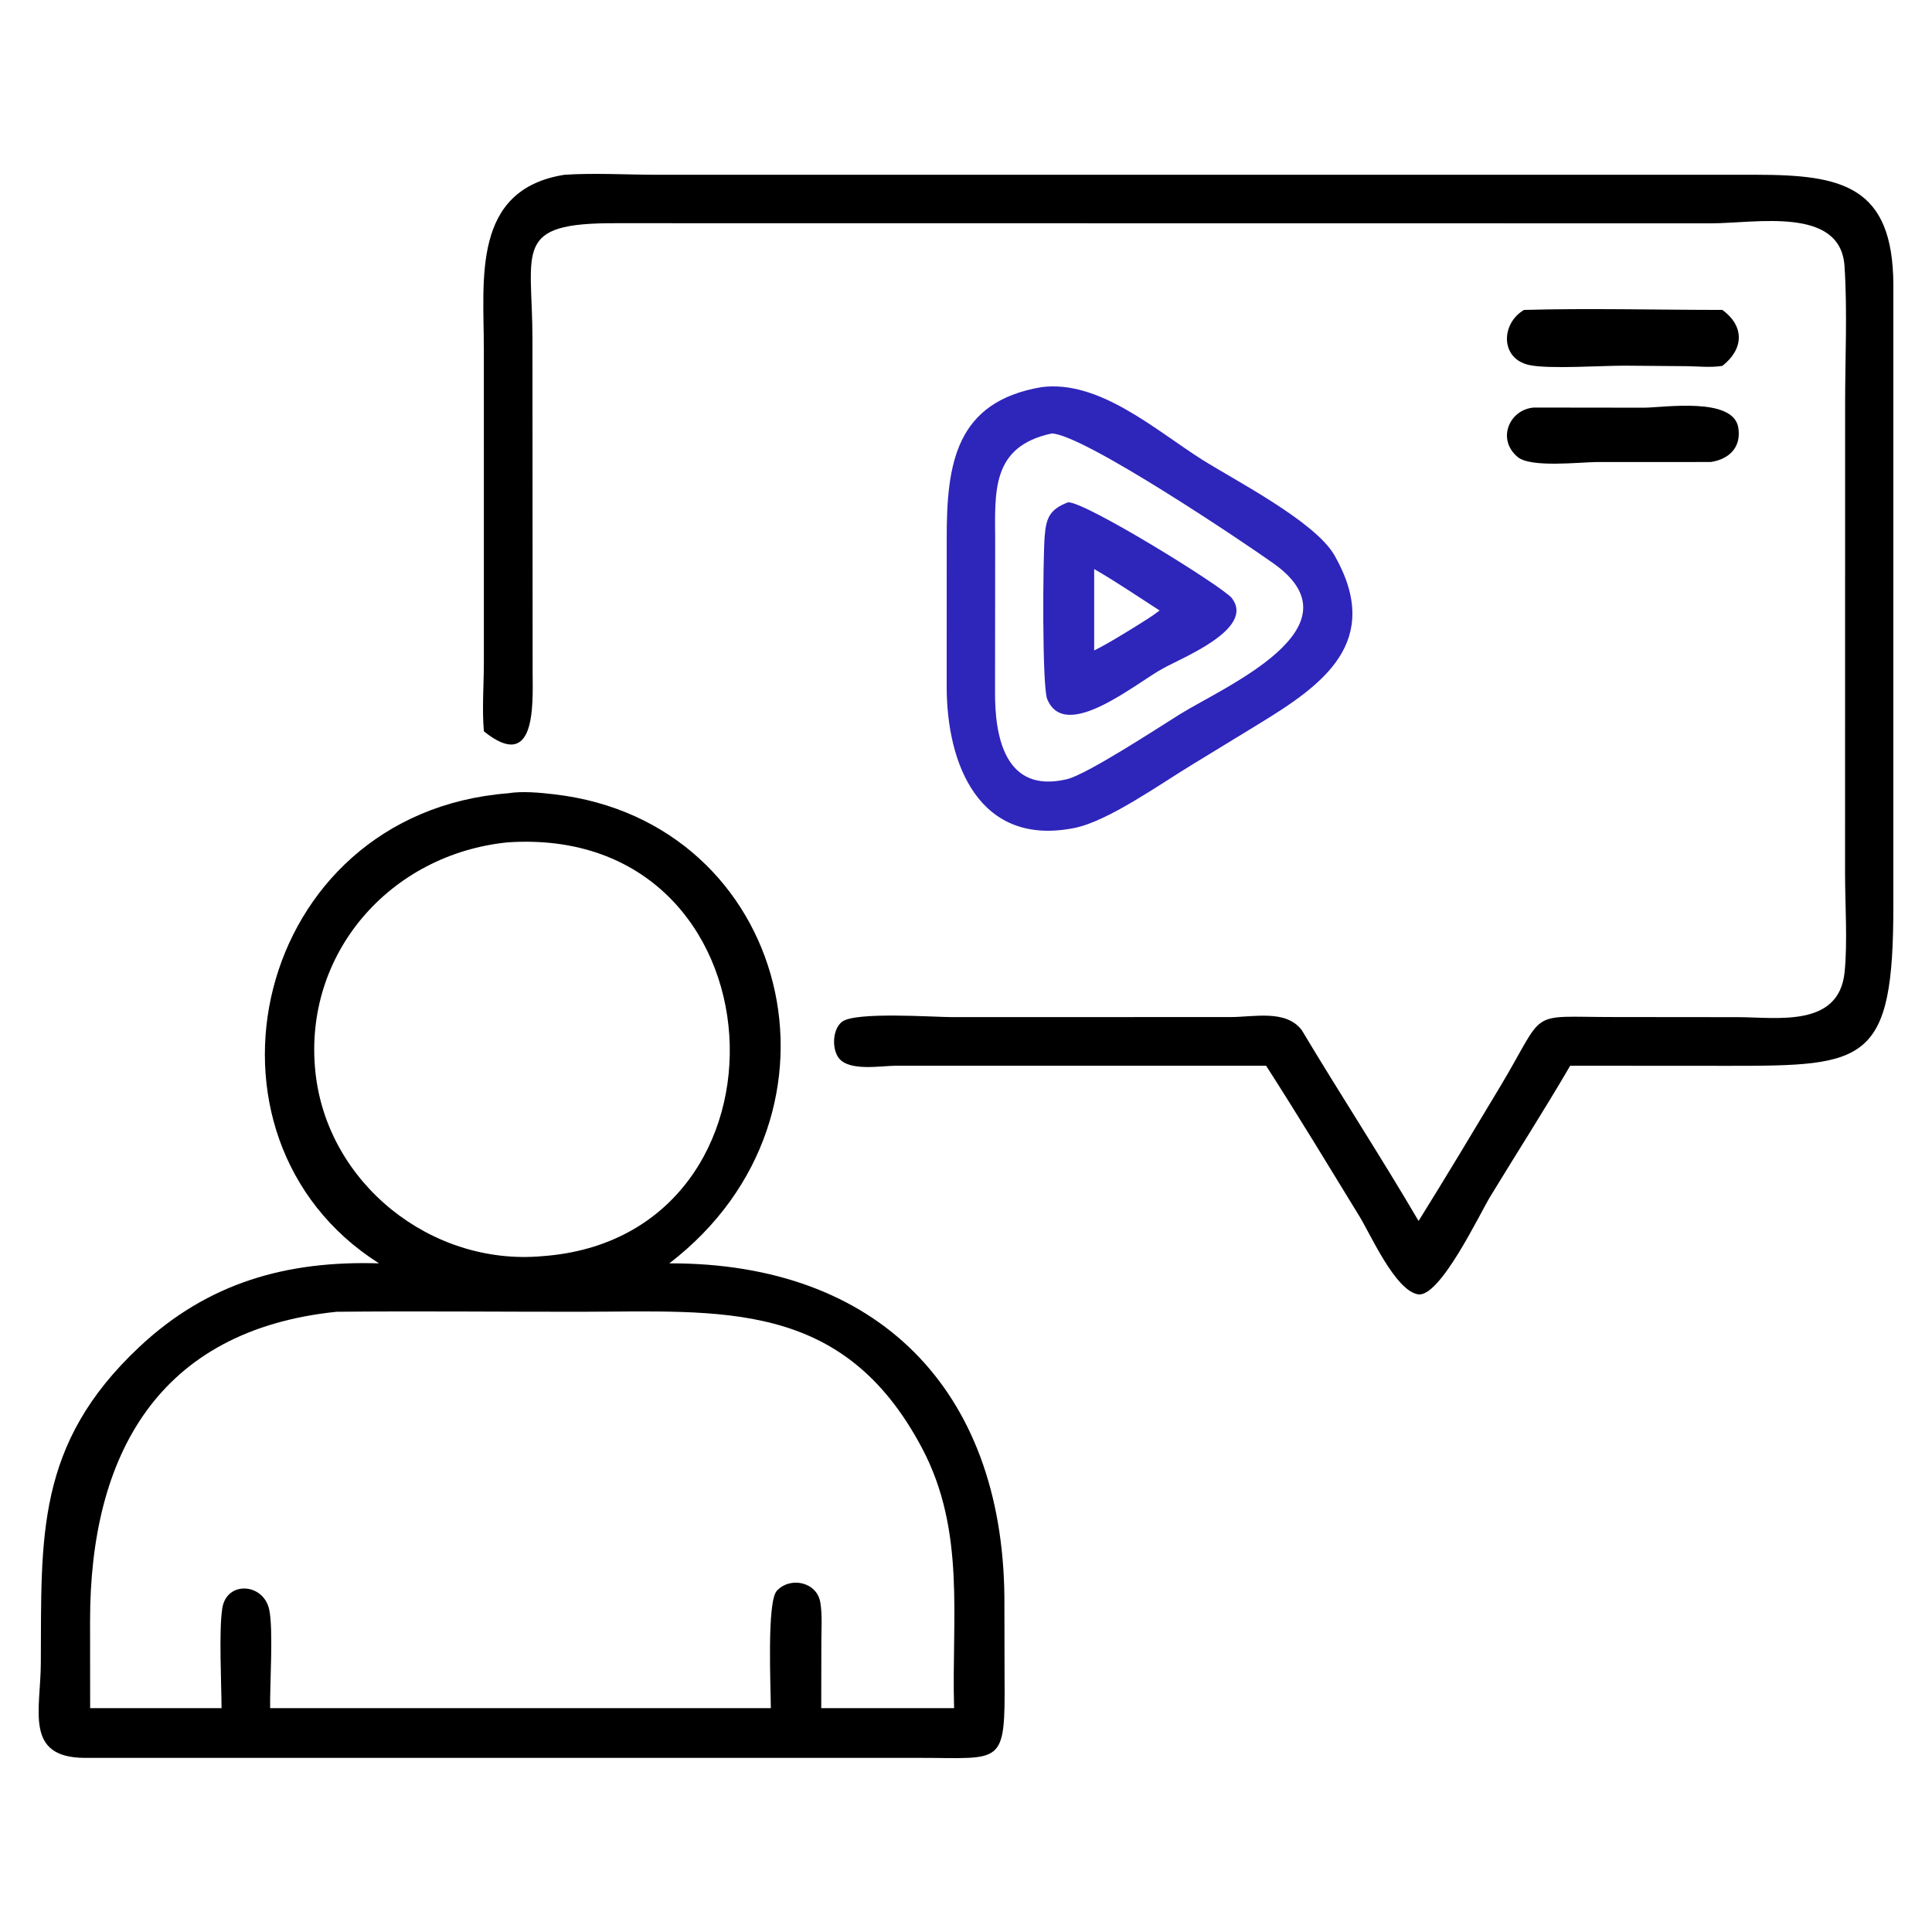
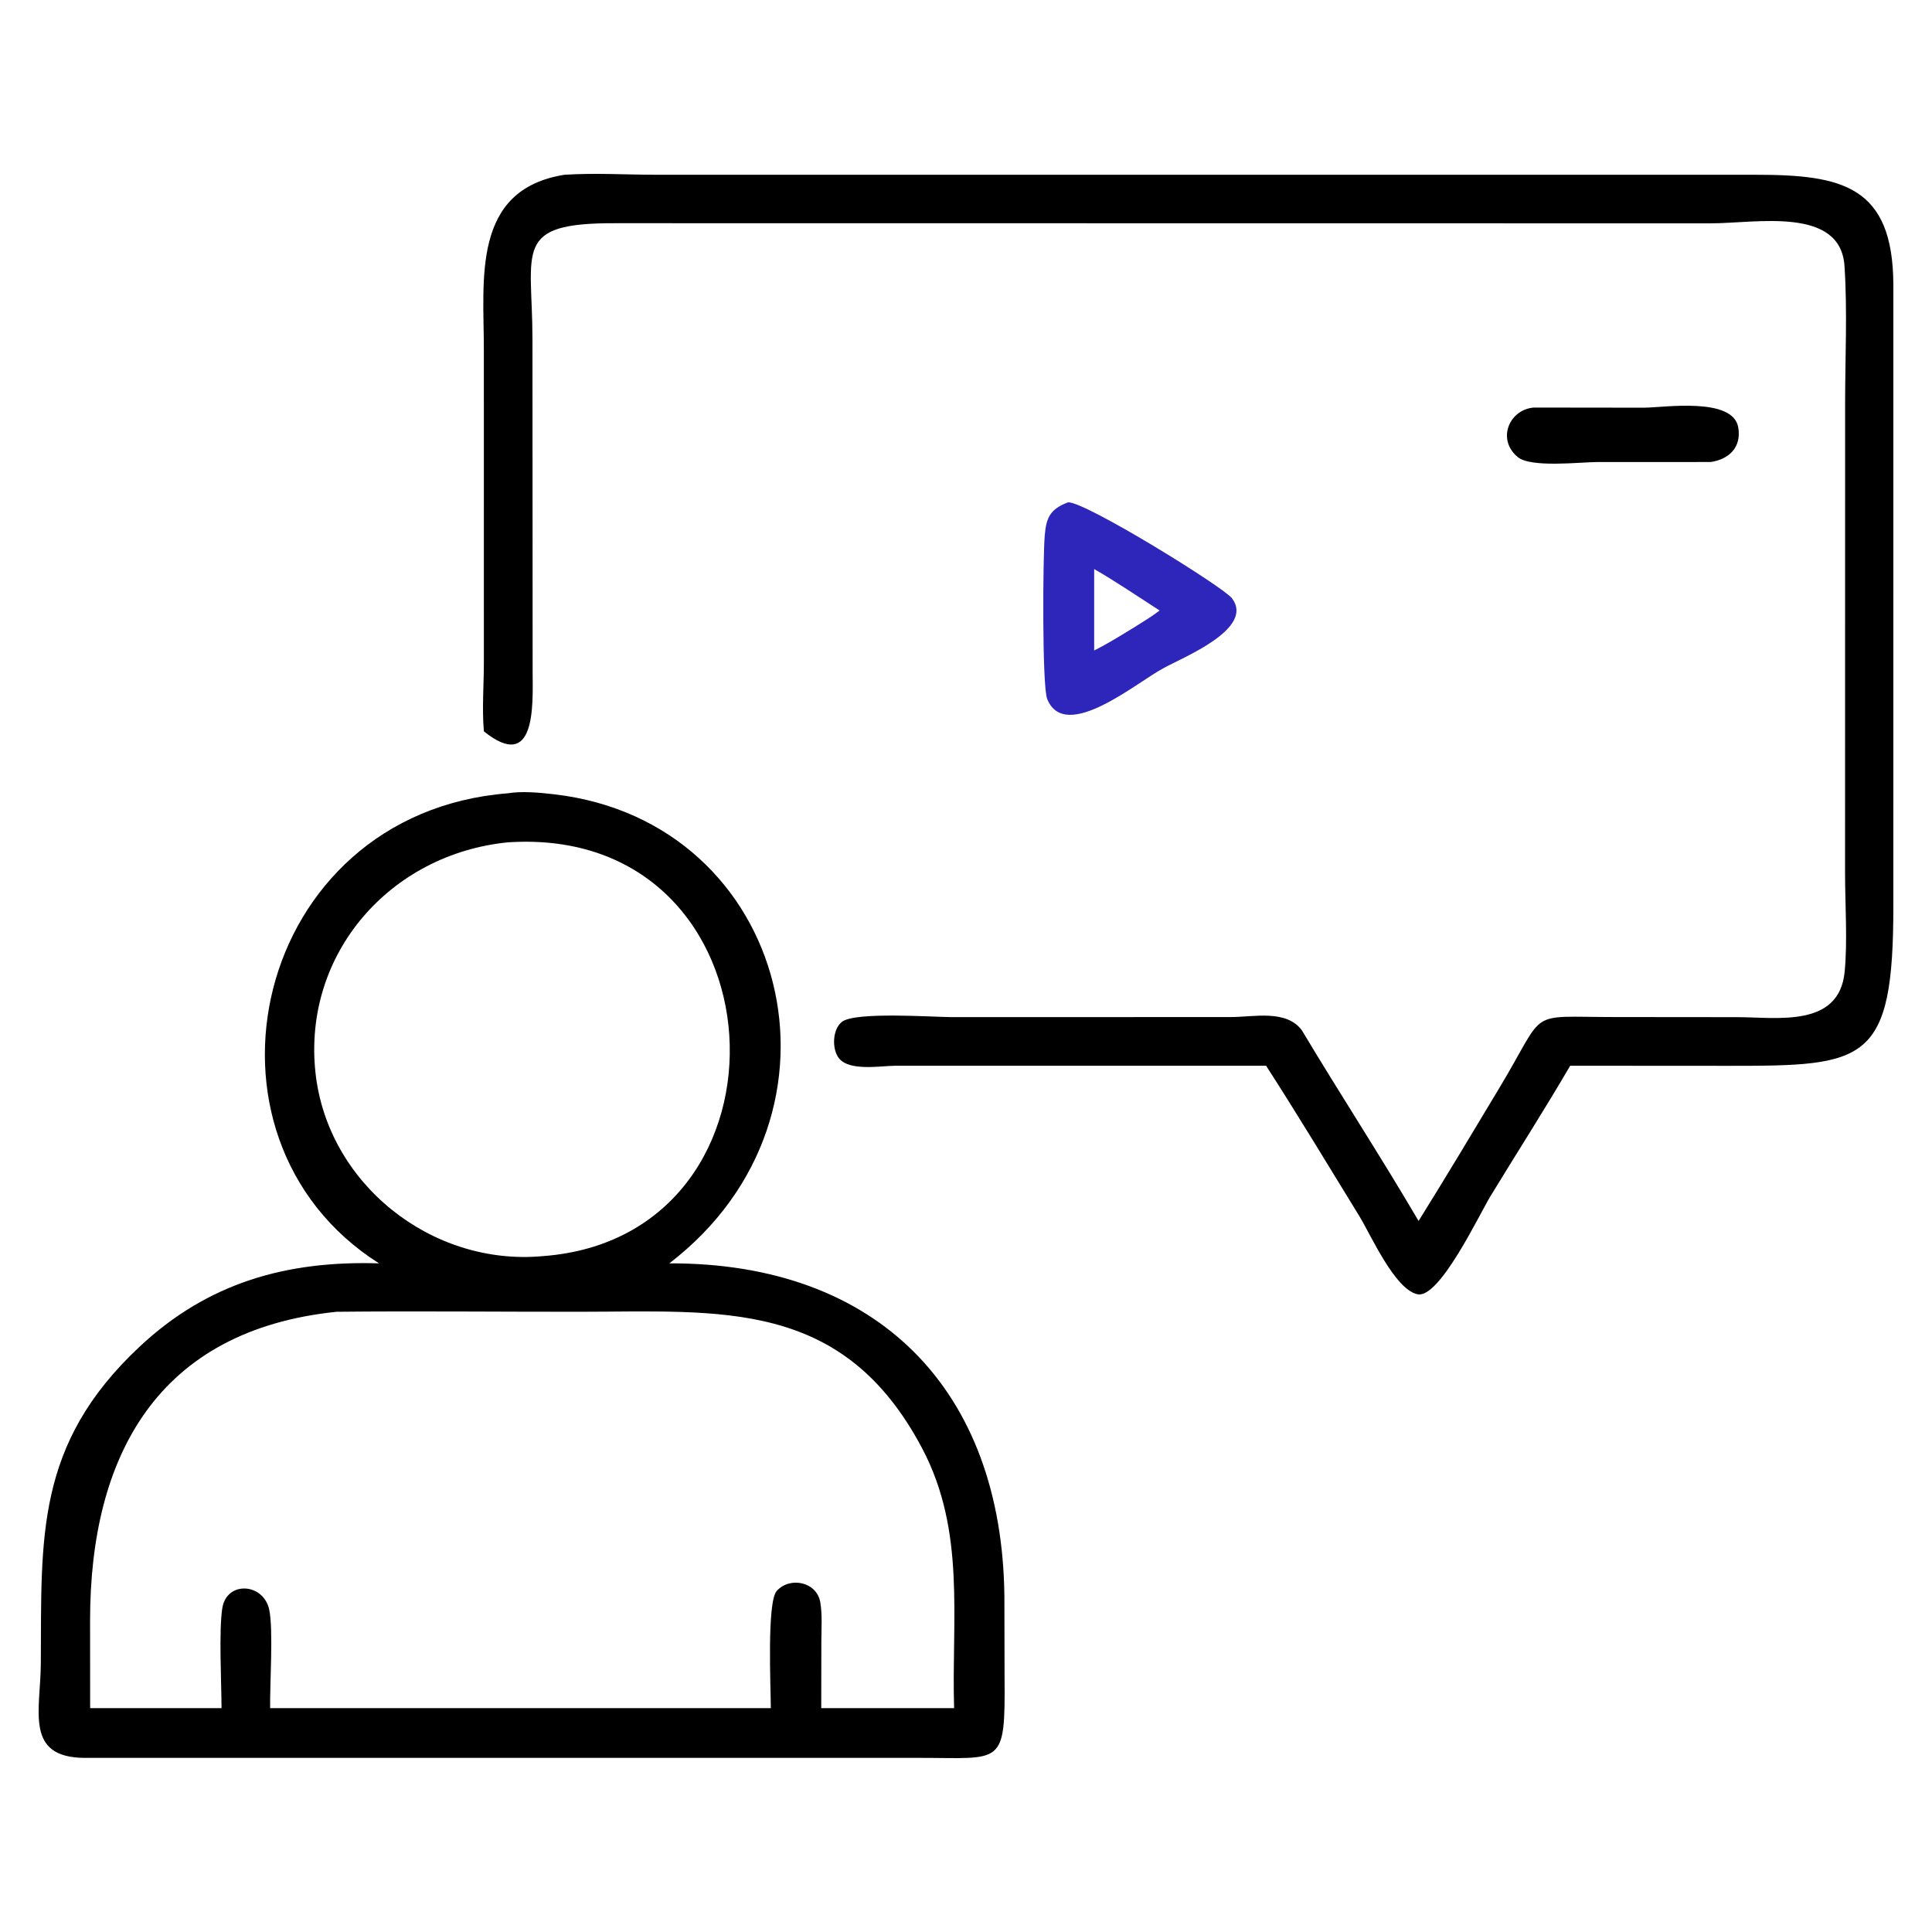
<svg xmlns="http://www.w3.org/2000/svg" width="100" height="100" viewBox="0 0 100 100" fill="none">
  <path d="M25.046 37.855C24.944 36.698 25.044 35.446 25.045 34.279L25.044 18.089C25.045 14.463 24.405 9.815 29.209 9.047C30.764 8.944 32.345 9.042 33.904 9.045L90.885 9.046C95.339 9.047 97.978 9.611 98 14.742L97.999 46.829C98.013 55.055 96.579 55.169 89.49 55.167L81.273 55.162C79.944 57.441 78.511 59.671 77.14 61.925C76.571 62.862 74.517 67.203 73.384 66.993C72.206 66.774 70.946 63.903 70.363 62.953C68.767 60.35 67.186 57.729 65.533 55.162H46.37C45.602 55.163 43.967 55.468 43.42 54.77C43.05 54.297 43.083 53.272 43.583 52.887C44.277 52.353 48.31 52.646 49.28 52.646L63.702 52.643C64.909 52.641 66.555 52.242 67.377 53.316C69.359 56.63 71.473 59.864 73.425 63.197C74.841 60.925 76.279 58.527 77.655 56.231C80.092 52.165 78.96 52.642 83.554 52.642L89.959 52.648C91.993 52.653 95.191 53.202 95.478 50.307C95.633 48.749 95.501 46.817 95.5 45.208L95.503 20.886C95.503 18.54 95.625 16.115 95.472 13.777C95.269 10.66 90.879 11.561 88.544 11.56L31.864 11.553C26.497 11.533 27.561 12.92 27.56 17.585L27.569 34.842C27.582 36.537 27.725 40.004 25.046 37.855Z" fill="black" />
-   <path d="M89.148 18.938C88.553 19.035 87.888 18.96 87.285 18.953L84.095 18.927C82.905 18.923 80.213 19.111 79.177 18.899C77.64 18.585 77.678 16.748 78.884 16.041C82.296 15.948 85.733 16.041 89.148 16.041C90.322 16.897 90.246 18.084 89.148 18.938Z" fill="black" />
-   <path d="M61.637 39.62C60.049 40.587 57.352 42.5 55.639 42.85C50.694 43.861 48.986 39.569 49 35.49L49.002 27.884C48.993 23.973 49.479 20.795 53.896 20.04C56.886 19.644 59.798 22.257 62.212 23.785C63.908 24.857 68.077 26.992 69.077 28.751C71.621 33.225 68.434 35.459 65.244 37.417L61.637 39.62ZM54.439 22.436C51.28 23.11 51.503 25.475 51.51 28.027L51.503 35.767C51.484 38.058 51.978 41.102 55.218 40.333C56.258 40.086 59.907 37.697 61.084 36.961C63.353 35.551 70.552 32.482 65.943 29.182C64.481 28.136 56.08 22.482 54.439 22.436Z" fill="#2E25BB" />
  <path d="M88.553 23.913L82.638 23.916C81.784 23.919 79.243 24.222 78.56 23.659C77.459 22.75 78.113 21.2 79.387 21.095L85.107 21.102C86.143 21.093 89.71 20.535 89.973 22.131C90.147 23.186 89.456 23.778 88.553 23.913Z" fill="black" />
-   <path d="M60.228 34.582C58.89 35.277 55.139 38.48 54.203 36.182C53.935 35.526 53.977 28.884 54.075 27.723C54.154 26.792 54.346 26.358 55.281 26C56.151 25.944 63.312 30.375 63.763 30.963C64.972 32.542 61.214 34.03 60.228 34.582ZM56.634 29.454V33.668C57.361 33.307 58.047 32.871 58.74 32.45C59.173 32.177 59.616 31.912 60.021 31.599C58.9 30.879 57.79 30.119 56.634 29.454Z" fill="#2E25BB" />
+   <path d="M60.228 34.582C58.89 35.277 55.139 38.48 54.203 36.182C53.935 35.526 53.977 28.884 54.075 27.723C54.154 26.792 54.346 26.358 55.281 26C56.151 25.944 63.312 30.375 63.763 30.963C64.972 32.542 61.214 34.03 60.228 34.582M56.634 29.454V33.668C57.361 33.307 58.047 32.871 58.74 32.45C59.173 32.177 59.616 31.912 60.021 31.599C58.9 30.879 57.79 30.119 56.634 29.454Z" fill="#2E25BB" />
  <path d="M19.617 65.391C9.315 58.856 13.086 42.105 26.289 41.06C27.041 40.937 27.951 41.028 28.702 41.115C40.863 42.536 44.715 57.666 34.644 65.391C45.416 65.36 51.88 71.919 51.987 82.647L51.996 86.811C52.032 91.459 51.901 90.986 47.58 90.987L28.081 90.986L4.372 90.988C1.26 90.963 2.099 88.547 2.113 86.094C2.151 79.587 1.819 74.769 7.22 69.709C10.768 66.385 14.838 65.245 19.617 65.391ZM26.289 43.599C20.205 44.204 15.678 49.347 16.326 55.493C16.934 61.251 22.324 65.542 28.081 65.018C41.782 64.021 40.756 42.644 26.289 43.599ZM17.424 67.897C8.163 68.851 4.659 75.337 4.662 83.897L4.666 88.414H11.467C11.462 87.097 11.323 84.411 11.506 83.241C11.73 81.811 13.632 81.932 13.933 83.305C14.156 84.324 13.962 87.2 13.982 88.414H37.082H39.898C39.896 87.367 39.685 82.915 40.205 82.344C40.894 81.587 42.278 81.874 42.458 82.934C42.568 83.584 42.514 84.293 42.513 84.952L42.507 88.414H49.384C49.245 83.78 50.002 79.266 47.73 74.965C43.633 67.21 37.341 67.89 29.992 67.897C25.804 67.9 21.612 67.855 17.424 67.897Z" fill="black" />
</svg>